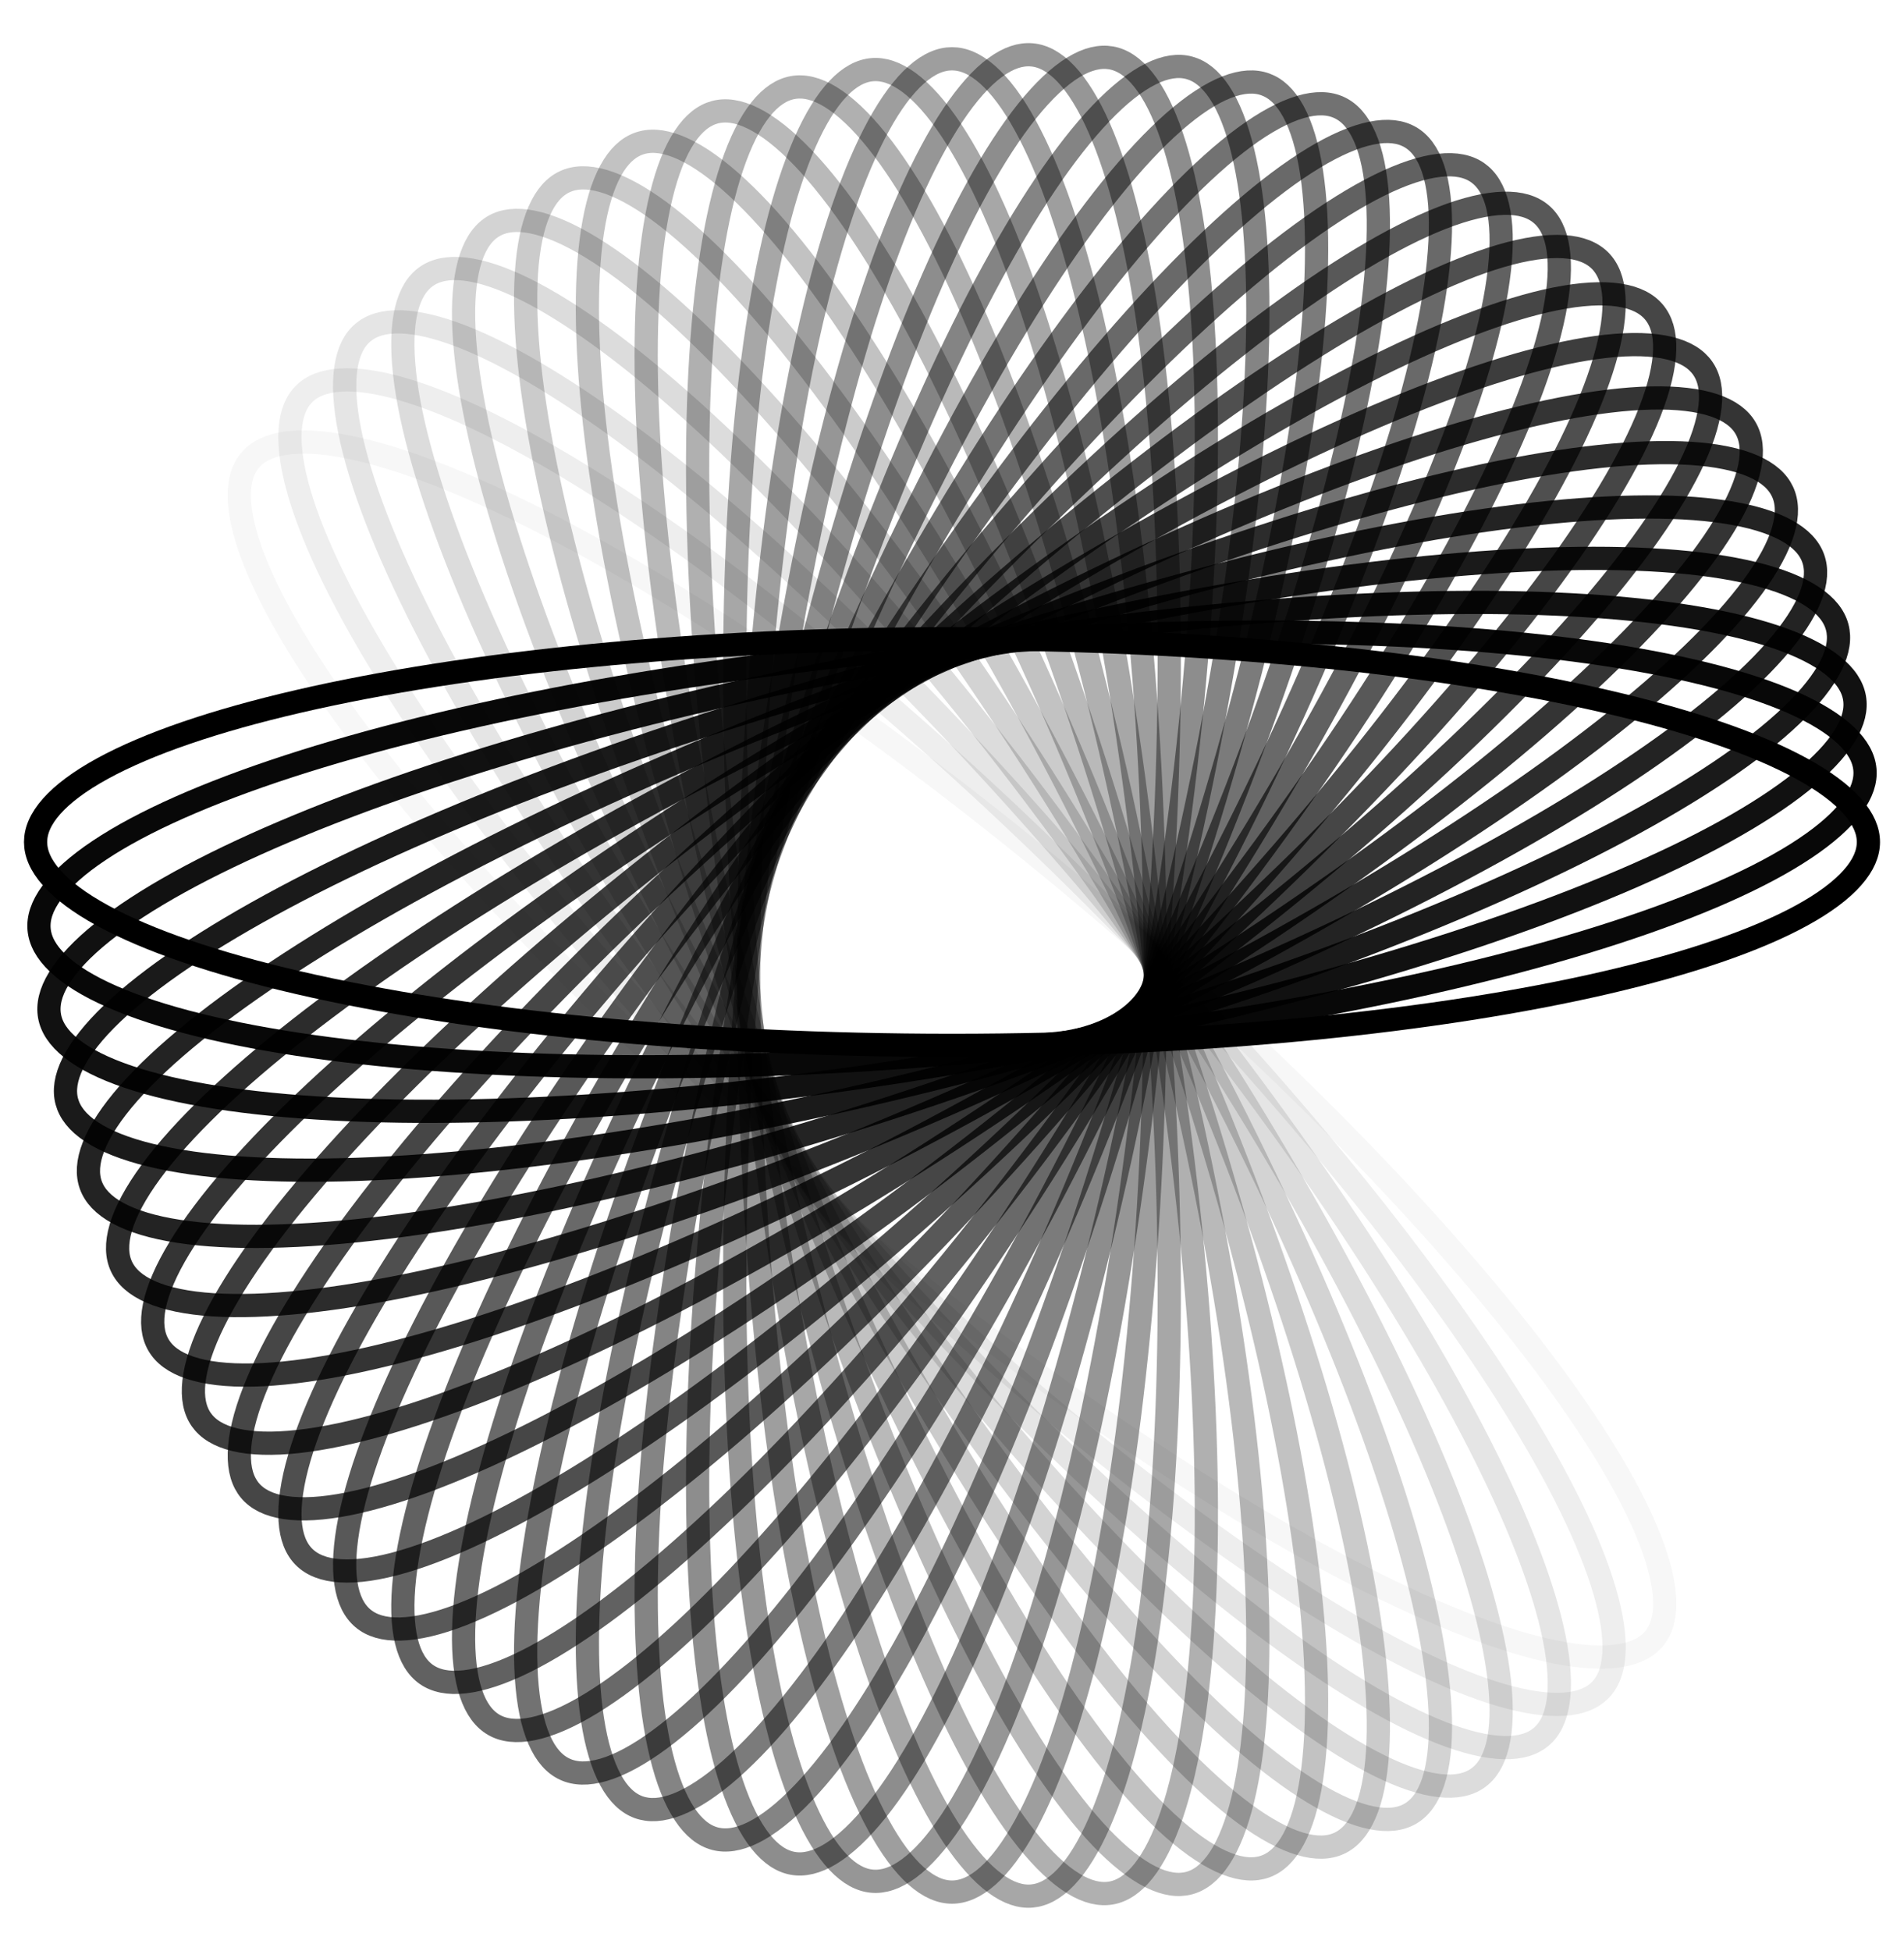
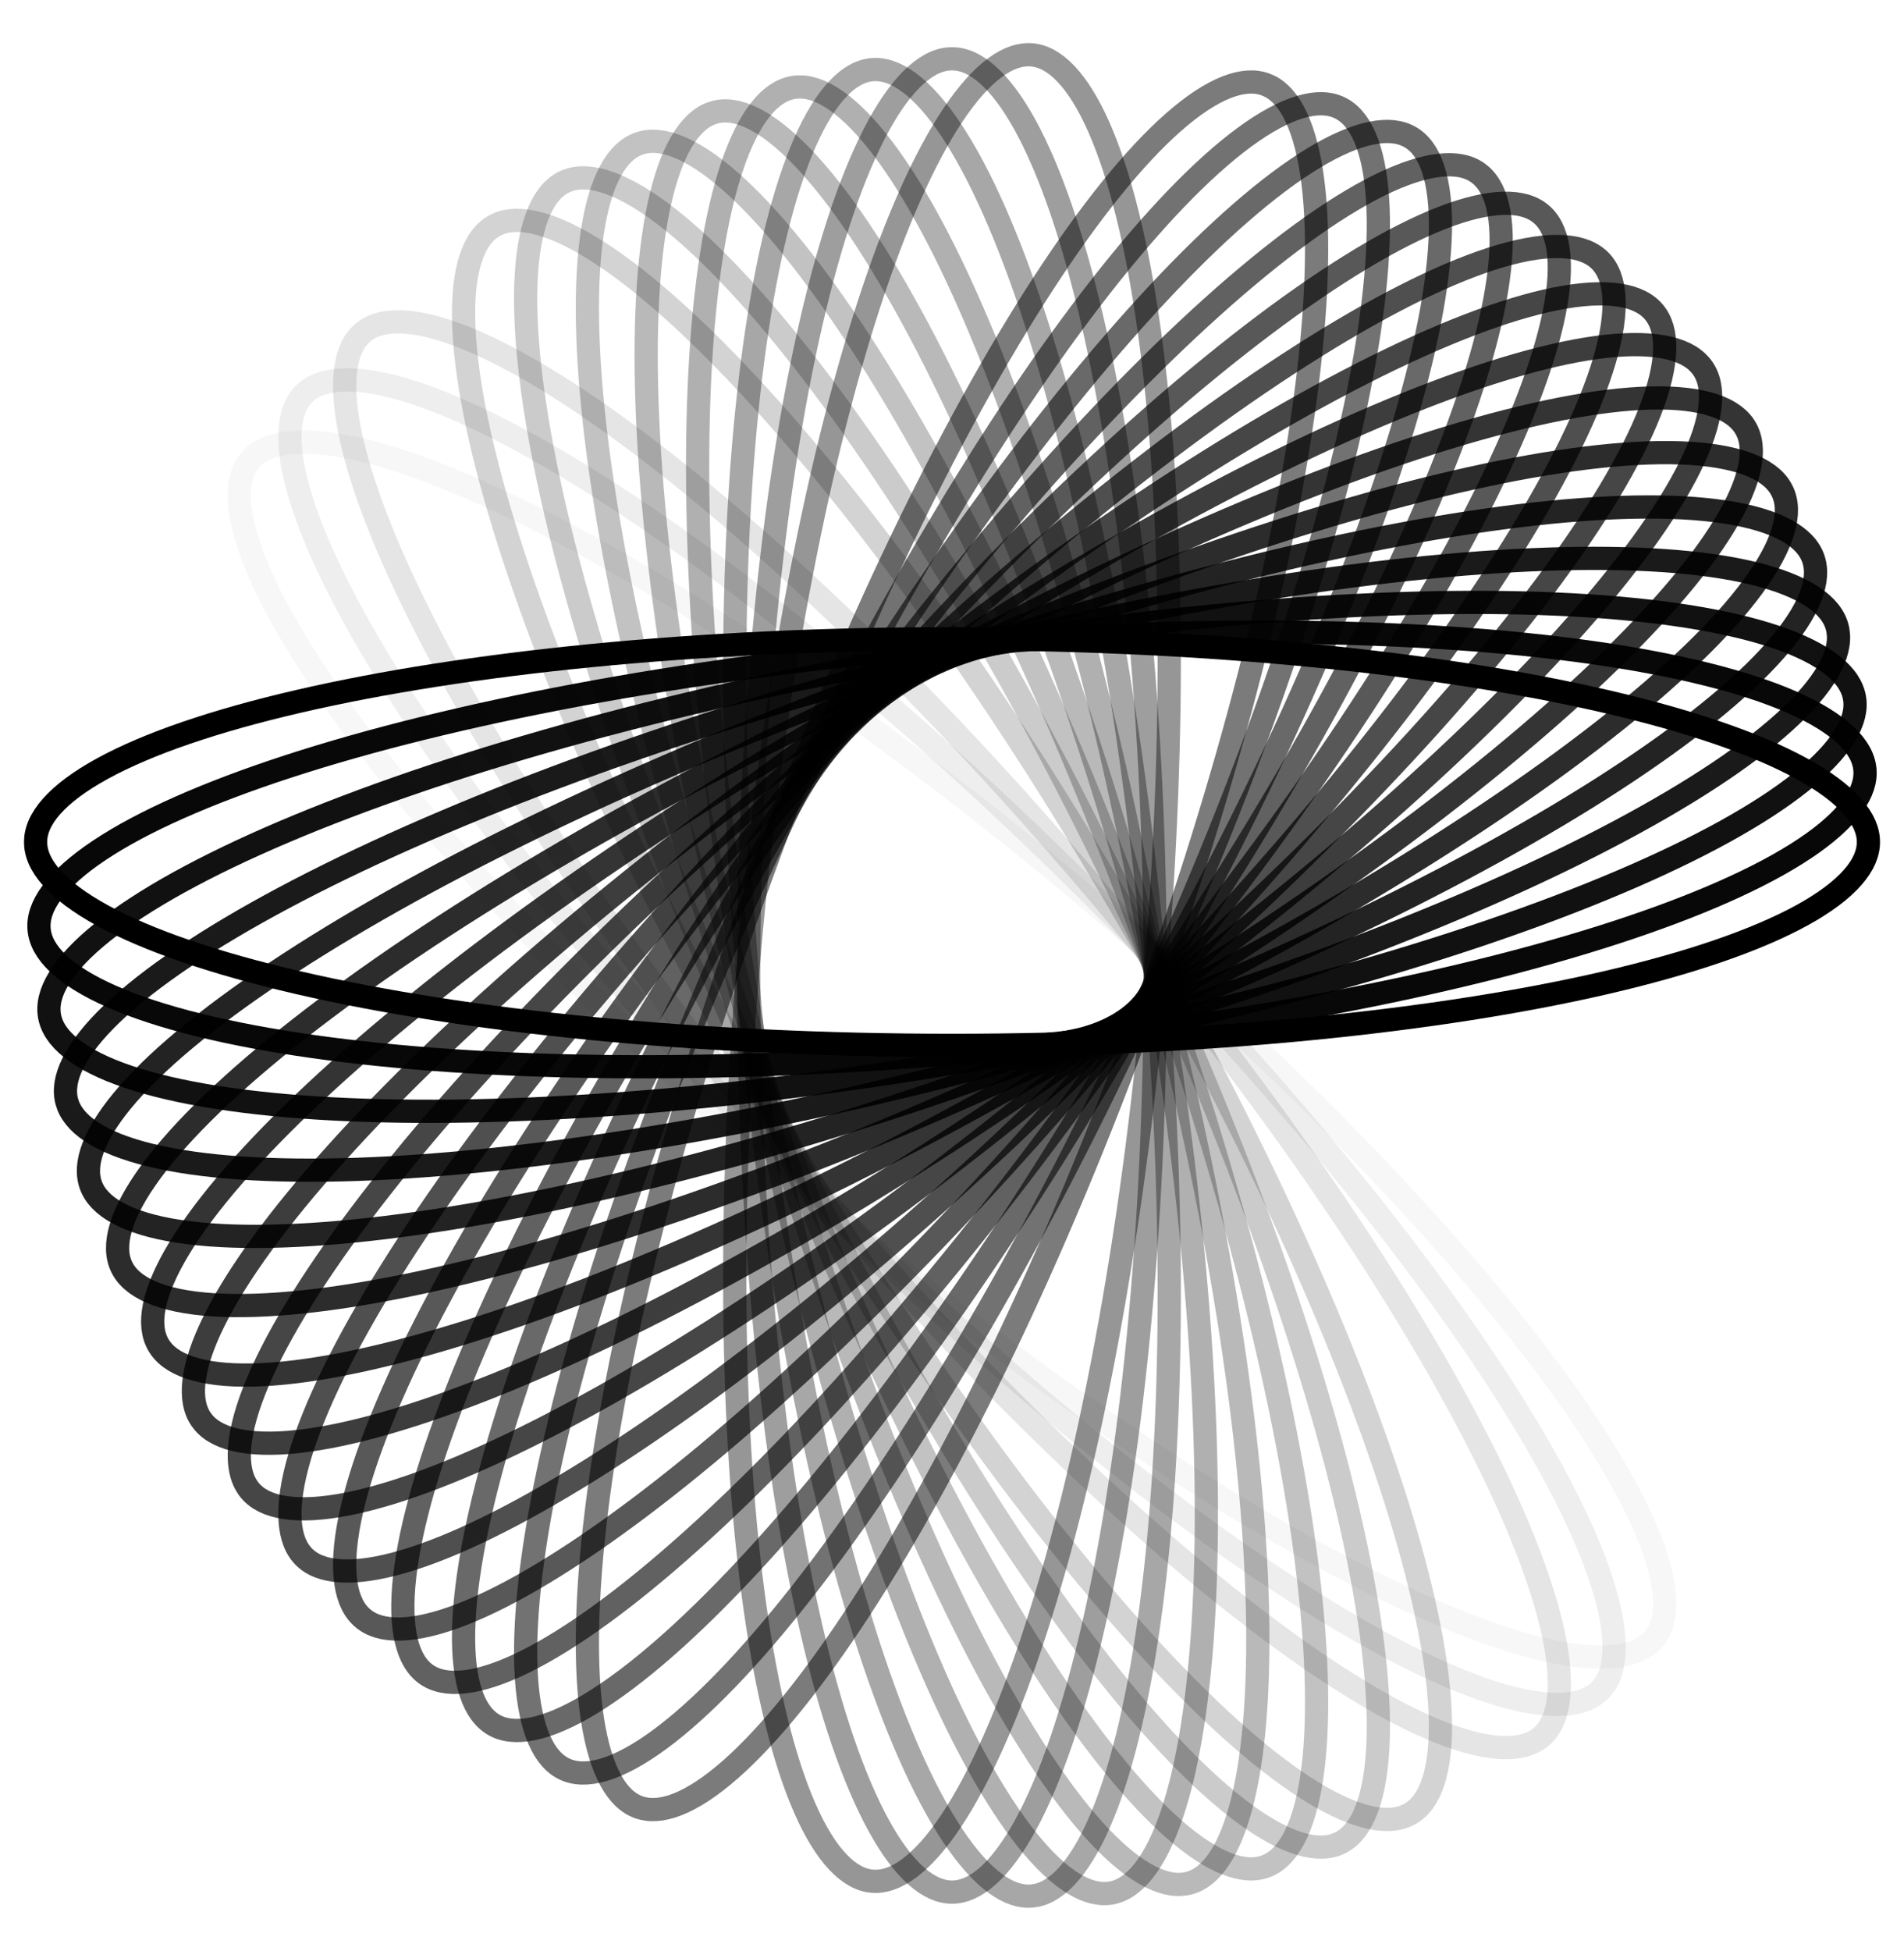
<svg xmlns="http://www.w3.org/2000/svg" width="82" height="84" viewBox="0 0 82 84" fill="none">
  <path opacity="0.034" d="M10.767 19.82C11.077 19.45 11.565 19.193 12.278 19.086C12.996 18.979 13.908 19.029 15.007 19.248C17.203 19.688 20.04 20.782 23.33 22.456C29.904 25.801 38.192 31.406 46.627 38.483C55.061 45.56 62.02 52.749 66.455 58.643C68.675 61.593 70.246 64.196 71.06 66.282C71.467 67.326 71.674 68.216 71.693 68.941C71.712 69.662 71.543 70.188 71.233 70.558C70.923 70.927 70.434 71.184 69.721 71.291C69.004 71.399 68.091 71.349 66.993 71.129C64.796 70.69 61.96 69.596 58.67 67.921C52.096 64.577 43.807 58.972 35.373 51.895C26.939 44.817 19.98 37.629 15.544 31.735C13.324 28.785 11.754 26.182 10.94 24.095C10.533 23.052 10.325 22.162 10.307 21.436C10.288 20.715 10.456 20.19 10.767 19.82Z" stroke="black" />
  <path opacity="0.069" d="M13.093 16.963C13.434 16.621 13.944 16.408 14.663 16.364C15.387 16.319 16.292 16.448 17.367 16.763C19.517 17.392 22.247 18.729 25.379 20.684C31.637 24.588 39.405 30.895 47.19 38.68C54.976 46.465 61.282 54.233 65.186 60.491C67.141 63.623 68.479 66.353 69.107 68.503C69.422 69.578 69.551 70.483 69.507 71.207C69.462 71.927 69.249 72.436 68.908 72.777C68.566 73.118 68.057 73.332 67.338 73.376C66.614 73.421 65.709 73.291 64.634 72.977C62.484 72.348 59.754 71.01 56.622 69.056C50.364 65.151 42.596 58.845 34.81 51.06C27.025 43.274 20.719 35.506 16.814 29.249C14.86 26.116 13.522 23.387 12.893 21.237C12.579 20.161 12.45 19.257 12.494 18.533C12.539 17.813 12.752 17.304 13.093 16.963Z" stroke="black" />
  <path opacity="0.103" d="M15.632 14.317C16.001 14.007 16.527 13.839 17.248 13.857C17.973 13.876 18.863 14.084 19.907 14.491C21.994 15.305 24.596 16.875 27.546 19.095C33.44 23.53 40.629 30.49 47.706 38.924C54.783 47.358 60.388 55.646 63.733 62.22C65.407 65.511 66.501 68.347 66.941 70.544C67.16 71.642 67.21 72.555 67.103 73.272C66.996 73.985 66.739 74.474 66.369 74.784C65.999 75.094 65.474 75.262 64.753 75.244C64.028 75.225 63.138 75.017 62.094 74.611C60.007 73.797 57.404 72.226 54.454 70.006C48.561 65.571 41.372 58.612 34.294 50.178C27.217 41.743 21.612 33.455 18.268 26.881C16.594 23.59 15.499 20.754 15.06 18.558C14.84 17.459 14.79 16.547 14.898 15.829C15.005 15.116 15.262 14.628 15.632 14.317Z" stroke="black" />
-   <path opacity="0.138" d="M18.363 11.902C18.758 11.625 19.297 11.504 20.013 11.585C20.734 11.667 21.602 11.951 22.607 12.448C24.614 13.44 27.071 15.232 29.816 17.7C35.3 22.632 41.855 30.192 48.171 39.211C54.486 48.23 59.347 56.975 62.106 63.815C63.487 67.239 64.33 70.16 64.576 72.386C64.699 73.5 64.669 74.413 64.5 75.118C64.331 75.82 64.033 76.284 63.637 76.561C63.242 76.838 62.703 76.959 61.987 76.878C61.266 76.796 60.398 76.512 59.394 76.015C57.386 75.023 54.929 73.231 52.184 70.763C46.7 65.831 40.145 58.271 33.829 49.252C27.514 40.233 22.653 31.488 19.894 24.648C18.513 21.224 17.67 18.303 17.424 16.076C17.301 14.963 17.331 14.05 17.5 13.344C17.669 12.643 17.967 12.179 18.363 11.902Z" stroke="black" />
  <path opacity="0.172" d="M21.267 9.733C21.685 9.492 22.232 9.418 22.939 9.561C23.649 9.705 24.49 10.064 25.447 10.646C27.361 11.81 29.652 13.809 32.171 16.507C37.205 21.899 43.076 30 48.581 39.536C54.086 49.071 58.167 58.206 60.319 65.261C61.397 68.793 61.982 71.776 62.033 74.015C62.058 75.135 61.949 76.042 61.719 76.73C61.49 77.414 61.152 77.85 60.734 78.092C60.316 78.333 59.769 78.407 59.062 78.264C58.351 78.12 57.511 77.76 56.554 77.178C54.64 76.015 52.349 74.016 49.829 71.317C44.796 65.926 38.924 57.824 33.419 48.289C27.914 38.754 23.834 29.619 21.681 22.564C20.604 19.032 20.019 16.049 19.968 13.81C19.942 12.69 20.051 11.783 20.282 11.095C20.511 10.411 20.849 9.975 21.267 9.733Z" stroke="black" />
  <path opacity="0.207" d="M24.321 7.824C24.758 7.62 25.309 7.594 26.001 7.798C26.697 8.004 27.502 8.435 28.405 9.098C30.21 10.425 32.318 12.615 34.593 15.523C39.138 21.332 44.281 29.915 48.934 39.894C53.587 49.872 56.856 59.329 58.385 66.544C59.15 70.156 59.473 73.179 59.329 75.415C59.257 76.532 59.069 77.427 58.779 78.092C58.491 78.753 58.117 79.158 57.679 79.362C57.242 79.566 56.691 79.593 55.999 79.388C55.303 79.183 54.498 78.751 53.595 78.088C51.79 76.762 49.682 74.572 47.407 71.663C42.862 65.854 37.719 57.271 33.066 47.293C28.413 37.314 25.144 27.858 23.615 20.642C22.85 17.03 22.527 14.007 22.671 11.772C22.743 10.654 22.931 9.76 23.221 9.095C23.509 8.434 23.883 8.028 24.321 7.824Z" stroke="black" />
  <path opacity="0.241" d="M27.502 6.188C27.955 6.022 28.507 6.044 29.178 6.308C29.853 6.574 30.618 7.073 31.459 7.813C33.142 9.291 35.051 11.657 37.064 14.752C41.085 20.936 45.46 29.934 49.226 40.28C52.992 50.626 55.424 60.332 56.318 67.653C56.766 71.318 56.824 74.358 56.486 76.572C56.316 77.679 56.051 78.554 55.705 79.191C55.36 79.825 54.952 80.196 54.498 80.361C54.045 80.526 53.493 80.504 52.822 80.24C52.147 79.975 51.382 79.475 50.54 78.736C48.858 77.257 46.949 74.891 44.936 71.796C40.915 65.613 36.54 56.614 32.774 46.268C29.008 35.922 26.576 26.216 25.682 18.895C25.234 15.23 25.175 12.191 25.514 9.977C25.683 8.869 25.948 7.995 26.295 7.357C26.639 6.724 27.048 6.353 27.502 6.188Z" stroke="black" />
  <path opacity="0.276" d="M30.785 4.833C31.251 4.708 31.799 4.778 32.444 5.1C33.093 5.423 33.812 5.987 34.586 6.797C36.133 8.417 37.829 10.94 39.564 14.199C43.031 20.709 46.605 30.055 49.455 40.69C52.305 51.325 53.882 61.205 54.135 68.577C54.261 72.267 54.055 75.3 53.524 77.476C53.259 78.564 52.919 79.412 52.518 80.017C52.12 80.618 51.681 80.952 51.214 81.077C50.748 81.202 50.201 81.132 49.555 80.811C48.906 80.488 48.187 79.923 47.413 79.113C45.866 77.494 44.17 74.971 42.435 71.712C38.968 65.201 35.394 55.856 32.544 45.221C29.694 34.586 28.117 24.706 27.864 17.334C27.738 13.644 27.944 10.611 28.475 8.435C28.74 7.346 29.08 6.498 29.481 5.894C29.879 5.292 30.319 4.958 30.785 4.833Z" stroke="black" />
  <path opacity="0.31" d="M34.147 3.769C34.622 3.685 35.162 3.802 35.777 4.179C36.395 4.558 37.062 5.183 37.763 6.057C39.163 7.805 40.632 10.467 42.077 13.864C44.963 20.652 47.709 30.273 49.621 41.116C51.533 51.959 52.243 61.94 51.852 69.305C51.657 72.992 51.187 75.995 50.469 78.117C50.109 79.178 49.697 79.993 49.245 80.561C48.796 81.125 48.329 81.42 47.853 81.504C47.378 81.587 46.839 81.47 46.224 81.094C45.605 80.715 44.938 80.09 44.238 79.216C42.837 77.468 41.368 74.806 39.924 71.408C37.038 64.621 34.291 54.999 32.379 44.156C30.468 33.313 29.757 23.333 30.148 15.968C30.344 12.281 30.814 9.277 31.532 7.156C31.891 6.094 32.304 5.279 32.755 4.712C33.205 4.148 33.672 3.853 34.147 3.769Z" stroke="black" />
  <path opacity="0.345" d="M37.56 3C38.041 2.958 38.568 3.122 39.148 3.551C39.731 3.982 40.341 4.663 40.963 5.595C42.205 7.458 43.437 10.238 44.58 13.748C46.864 20.762 48.761 30.586 49.72 41.554C50.68 52.522 50.518 62.527 49.486 69.83C48.97 73.486 48.24 76.437 47.34 78.488C46.89 79.514 46.407 80.29 45.908 80.816C45.411 81.339 44.92 81.591 44.44 81.634C43.959 81.676 43.432 81.512 42.852 81.083C42.269 80.652 41.659 79.971 41.037 79.039C39.794 77.176 38.563 74.396 37.42 70.886C35.136 63.872 33.239 54.048 32.279 43.08C31.32 32.112 31.482 22.107 32.513 14.804C33.029 11.148 33.76 8.197 34.66 6.146C35.11 5.12 35.592 4.344 36.092 3.818C36.589 3.295 37.079 3.042 37.56 3Z" stroke="black" />
  <path opacity="0.379" d="M41 2.531C41.483 2.531 41.993 2.74 42.534 3.218C43.077 3.698 43.625 4.429 44.163 5.412C45.239 7.377 46.223 10.253 47.056 13.85C48.72 21.036 49.754 30.988 49.754 41.998C49.754 53.008 48.72 62.96 47.056 70.146C46.223 73.743 45.239 76.619 44.163 78.584C43.625 79.566 43.077 80.298 42.534 80.778C41.993 81.255 41.483 81.465 41 81.465C40.517 81.465 40.006 81.255 39.466 80.778C38.922 80.298 38.374 79.566 37.837 78.584C36.761 76.619 35.776 73.743 34.944 70.146C33.28 62.96 32.246 53.008 32.246 41.998C32.246 30.988 33.28 21.036 34.944 13.85C35.776 10.253 36.761 7.377 37.837 5.412C38.374 4.429 38.922 3.698 39.466 3.218C40.006 2.74 40.517 2.531 41 2.531Z" stroke="black" />
  <path opacity="0.414" d="M44.44 2.362C44.92 2.404 45.411 2.657 45.908 3.18C46.407 3.706 46.89 4.482 47.34 5.508C48.24 7.559 48.97 10.51 49.486 14.166C50.517 21.469 50.68 31.473 49.72 42.441C48.761 53.41 46.864 63.234 44.58 70.247C43.437 73.758 42.205 76.537 40.962 78.401C40.341 79.333 39.731 80.014 39.148 80.445C38.568 80.874 38.041 81.037 37.56 80.995C37.079 80.953 36.589 80.7 36.092 80.177C35.592 79.652 35.11 78.875 34.66 77.85C33.76 75.799 33.029 72.847 32.513 69.192C31.482 61.888 31.32 51.884 32.279 40.916C33.239 29.947 35.136 20.123 37.42 13.11C38.563 9.599 39.794 6.82 41.037 4.956C41.659 4.024 42.268 3.343 42.852 2.912C43.432 2.484 43.959 2.32 44.44 2.362Z" stroke="black" />
-   <path opacity="0.448" d="M47.853 2.492C48.328 2.576 48.795 2.871 49.244 3.435C49.696 4.002 50.109 4.818 50.468 5.879C51.186 8.001 51.656 11.004 51.852 14.691C52.242 22.056 51.532 32.037 49.62 42.88C47.709 53.723 44.962 63.344 42.076 70.132C40.631 73.529 39.162 76.191 37.762 77.939C37.062 78.813 36.395 79.438 35.776 79.817C35.161 80.193 34.622 80.311 34.146 80.227C33.671 80.143 33.204 79.848 32.755 79.284C32.303 78.717 31.89 77.901 31.531 76.84C30.813 74.719 30.343 71.715 30.148 68.028C29.757 60.663 30.467 50.682 32.379 39.84C34.291 28.997 37.037 19.375 39.923 12.588C41.368 9.19 42.837 6.528 44.237 4.78C44.938 3.906 45.605 3.281 46.223 2.902C46.838 2.526 47.378 2.409 47.853 2.492Z" stroke="black" />
-   <path opacity="0.483" d="M51.215 2.919C51.681 3.044 52.121 3.378 52.519 3.979C52.92 4.583 53.26 5.432 53.525 6.52C54.056 8.696 54.262 11.729 54.136 15.419C53.883 22.791 52.306 32.671 49.456 43.306C46.606 53.941 43.032 63.287 39.565 69.797C37.83 73.056 36.134 75.579 34.587 77.199C33.813 78.009 33.094 78.573 32.445 78.896C31.799 79.218 31.252 79.287 30.786 79.163C30.319 79.038 29.88 78.704 29.482 78.102C29.081 77.498 28.741 76.65 28.476 75.561C27.945 73.385 27.739 70.352 27.865 66.662C28.118 59.291 29.695 49.41 32.545 38.775C35.395 28.14 38.969 18.795 42.436 12.284C44.171 9.025 45.867 6.502 47.414 4.883C48.188 4.073 48.907 3.508 49.556 3.185C50.201 2.863 50.749 2.794 51.215 2.919Z" stroke="black" />
  <path opacity="0.517" d="M54.498 3.635C54.952 3.8 55.36 4.171 55.705 4.805C56.051 5.442 56.316 6.317 56.486 7.424C56.824 9.638 56.766 12.678 56.318 16.342C55.424 23.664 52.992 33.369 49.226 43.715C45.46 54.062 41.085 63.06 37.064 69.243C35.051 72.338 33.142 74.704 31.459 76.183C30.618 76.922 29.853 77.422 29.178 77.688C28.507 77.951 27.955 77.973 27.502 77.808C27.048 77.643 26.639 77.272 26.295 76.638C25.949 76.001 25.684 75.126 25.514 74.019C25.175 71.805 25.234 68.765 25.682 65.101C26.576 57.779 29.008 48.074 32.774 37.728C36.54 27.381 40.915 18.383 44.936 12.2C46.949 9.105 48.858 6.739 50.54 5.26C51.382 4.521 52.147 4.021 52.822 3.756C53.493 3.492 54.045 3.47 54.498 3.635Z" stroke="black" />
  <path opacity="0.552" d="M57.679 4.633C58.117 4.837 58.492 5.243 58.779 5.904C59.069 6.569 59.257 7.463 59.329 8.581C59.473 10.817 59.15 13.839 58.385 17.451C56.856 24.667 53.587 34.123 48.934 44.102C44.281 54.081 39.138 62.663 34.593 68.473C32.318 71.381 30.21 73.571 28.405 74.897C27.503 75.561 26.697 75.992 26.001 76.198C25.309 76.402 24.758 76.376 24.321 76.171C23.883 75.968 23.509 75.562 23.221 74.901C22.931 74.236 22.744 73.342 22.671 72.224C22.527 69.988 22.85 66.966 23.615 63.354C25.144 56.138 28.413 46.682 33.066 36.703C37.72 26.724 42.862 18.142 47.407 12.332C49.682 9.424 51.79 7.234 53.595 5.907C54.498 5.244 55.304 4.813 55.999 4.608C56.691 4.403 57.242 4.429 57.679 4.633Z" stroke="black" />
  <path opacity="0.586" d="M60.734 5.904C61.152 6.145 61.49 6.582 61.719 7.266C61.949 7.953 62.058 8.861 62.033 9.981C61.982 12.22 61.396 15.203 60.319 18.735C58.167 25.79 54.086 34.925 48.581 44.46C43.076 53.995 37.205 62.097 32.171 67.488C29.652 70.187 27.361 72.186 25.447 73.349C24.49 73.931 23.649 74.29 22.939 74.435C22.232 74.578 21.685 74.504 21.267 74.263C20.849 74.021 20.511 73.585 20.282 72.901C20.051 72.213 19.942 71.306 19.968 70.186C20.019 67.947 20.604 64.963 21.681 61.432C23.833 54.377 27.914 45.241 33.419 35.706C38.924 26.171 44.796 18.069 49.829 12.678C52.349 9.98 54.64 7.981 56.554 6.817C57.511 6.235 58.351 5.876 59.062 5.732C59.769 5.588 60.316 5.663 60.734 5.904Z" stroke="black" />
  <path opacity="0.621" d="M63.638 7.435C64.033 7.712 64.332 8.176 64.5 8.877C64.67 9.582 64.7 10.496 64.576 11.609C64.331 13.836 63.487 16.756 62.106 20.18C59.348 27.021 54.486 35.766 48.171 44.785C41.856 53.804 35.301 61.364 29.816 66.295C27.071 68.764 24.615 70.555 22.607 71.548C21.603 72.044 20.734 72.329 20.013 72.411C19.297 72.492 18.759 72.37 18.363 72.094C17.968 71.817 17.669 71.352 17.5 70.651C17.331 69.946 17.301 69.033 17.424 67.919C17.67 65.693 18.513 62.772 19.894 59.348C22.653 52.507 27.515 43.762 33.83 34.743C40.145 25.724 46.7 18.165 52.184 13.233C54.93 10.764 57.386 8.973 59.394 7.98C60.398 7.484 61.267 7.199 61.987 7.118C62.704 7.036 63.242 7.158 63.638 7.435Z" stroke="black" />
  <path opacity="0.655" d="M66.368 9.212C66.738 9.522 66.995 10.011 67.102 10.724C67.21 11.441 67.159 12.354 66.94 13.452C66.501 15.649 65.406 18.485 63.732 21.776C60.388 28.349 54.783 36.638 47.705 45.072C40.628 53.506 33.439 60.465 27.546 64.901C24.596 67.121 21.993 68.691 19.906 69.505C18.862 69.912 17.972 70.12 17.247 70.138C16.526 70.157 16.001 69.989 15.631 69.678C15.261 69.368 15.004 68.88 14.897 68.166C14.79 67.449 14.84 66.537 15.059 65.438C15.498 63.242 16.593 60.406 18.267 57.115C21.611 50.541 27.217 42.253 34.294 33.818C41.371 25.384 48.56 18.425 54.453 13.99C57.404 11.77 60.006 10.199 62.093 9.385C63.137 8.978 64.027 8.771 64.752 8.752C65.473 8.733 65.999 8.902 66.368 9.212Z" stroke="black" />
  <path opacity="0.69" d="M68.908 11.219C69.249 11.56 69.462 12.069 69.507 12.789C69.551 13.513 69.422 14.418 69.108 15.493C68.479 17.643 67.141 20.373 65.187 23.505C61.282 29.762 54.976 37.531 47.19 45.316C39.405 53.101 31.637 59.408 25.379 63.312C22.247 65.267 19.517 66.604 17.367 67.233C16.292 67.548 15.387 67.677 14.663 67.632C13.944 67.588 13.435 67.375 13.093 67.033C12.752 66.692 12.539 66.183 12.494 65.463C12.45 64.739 12.579 63.835 12.893 62.759C13.522 60.609 14.86 57.88 16.814 54.747C20.719 48.49 27.025 40.722 34.811 32.936C42.596 25.151 50.364 18.845 56.622 14.94C59.754 12.986 62.484 11.648 64.634 11.019C65.709 10.705 66.614 10.575 67.338 10.62C68.057 10.664 68.566 10.878 68.908 11.219Z" stroke="black" />
  <path opacity="0.724" d="M71.233 13.438C71.544 13.808 71.712 14.334 71.693 15.055C71.675 15.78 71.467 16.669 71.06 17.713C70.246 19.8 68.676 22.403 66.456 25.353C62.02 31.247 55.061 38.435 46.627 45.513C38.193 52.59 29.904 58.195 23.33 61.539C20.04 63.214 17.204 64.308 15.007 64.747C13.909 64.967 12.996 65.017 12.279 64.909C11.566 64.802 11.077 64.545 10.767 64.176C10.457 63.806 10.288 63.28 10.307 62.559C10.325 61.834 10.533 60.944 10.94 59.901C11.754 57.814 13.325 55.211 15.545 52.261C19.98 46.367 26.939 39.178 35.373 32.101C43.807 25.024 52.096 19.419 58.67 16.074C61.961 14.4 64.797 13.306 66.993 12.867C68.092 12.647 69.004 12.597 69.722 12.704C70.435 12.811 70.923 13.068 71.233 13.438Z" stroke="black" />
  <path opacity="0.759" d="M73.329 15.851C73.606 16.246 73.728 16.784 73.646 17.501C73.565 18.222 73.28 19.09 72.784 20.094C71.791 22.102 70 24.558 67.531 27.304C62.599 32.788 55.04 39.343 46.021 45.658C37.002 51.974 28.256 56.835 21.416 59.594C17.992 60.975 15.071 61.818 12.845 62.064C11.731 62.187 10.818 62.157 10.113 61.988C9.412 61.819 8.947 61.52 8.67 61.125C8.394 60.73 8.272 60.191 8.353 59.475C8.435 58.754 8.719 57.886 9.216 56.881C10.208 54.873 12 52.417 14.469 49.672C19.4 44.187 26.96 37.632 35.979 31.317C44.998 25.002 53.743 20.14 60.584 17.382C64.008 16.001 66.928 15.158 69.155 14.912C70.268 14.789 71.182 14.818 71.887 14.988C72.588 15.157 73.052 15.455 73.329 15.851Z" stroke="black" />
  <path opacity="0.793" d="M75.179 18.435C75.421 18.854 75.495 19.4 75.351 20.107C75.207 20.818 74.848 21.658 74.266 22.615C73.102 24.529 71.103 26.82 68.405 29.34C63.014 34.373 54.912 40.245 45.377 45.75C35.842 51.255 26.706 55.336 19.651 57.488C16.12 58.565 13.137 59.15 10.897 59.201C9.777 59.227 8.87 59.118 8.182 58.887C7.498 58.658 7.062 58.32 6.821 57.902C6.579 57.484 6.505 56.937 6.648 56.23C6.793 55.52 7.152 54.679 7.734 53.722C8.898 51.808 10.896 49.518 13.595 46.998C18.986 41.964 27.088 36.093 36.623 30.588C46.158 25.083 55.294 21.002 62.349 18.85C65.88 17.773 68.863 17.187 71.103 17.136C72.222 17.111 73.13 17.22 73.817 17.45C74.501 17.68 74.938 18.017 75.179 18.435Z" stroke="black" />
  <path opacity="0.828" d="M76.769 21.17C76.973 21.608 77 22.159 76.795 22.851C76.59 23.546 76.158 24.352 75.495 25.255C74.169 27.06 71.978 29.168 69.07 31.443C63.261 35.987 54.678 41.13 44.7 45.783C34.721 50.436 25.265 53.705 18.049 55.234C14.437 56 11.414 56.323 9.179 56.178C8.061 56.106 7.167 55.919 6.502 55.629C5.841 55.341 5.435 54.967 5.231 54.529C5.027 54.092 5.001 53.54 5.205 52.849C5.411 52.153 5.842 51.347 6.505 50.444C7.831 48.639 10.022 46.532 12.93 44.257C18.739 39.712 27.322 34.569 37.301 29.916C47.279 25.263 56.736 21.994 63.952 20.465C67.563 19.7 70.586 19.376 72.821 19.521C73.939 19.593 74.834 19.781 75.499 20.07C76.16 20.358 76.565 20.733 76.769 21.17Z" stroke="black" />
  <path opacity="0.862" d="M78.086 24.032C78.251 24.486 78.23 25.037 77.966 25.708C77.7 26.383 77.201 27.148 76.461 27.99C74.983 29.673 72.617 31.581 69.522 33.594C63.338 37.615 54.34 41.991 43.994 45.756C33.648 49.522 23.942 51.954 16.621 52.849C12.956 53.296 9.916 53.355 7.702 53.016C6.595 52.847 5.72 52.582 5.083 52.235C4.449 51.891 4.078 51.482 3.913 51.029C3.748 50.575 3.77 50.024 4.034 49.353C4.299 48.678 4.799 47.913 5.538 47.071C7.017 45.388 9.383 43.479 12.478 41.467C18.661 37.445 27.66 33.07 38.006 29.305C48.352 25.539 58.057 23.106 65.379 22.212C69.044 21.765 72.083 21.706 74.297 22.045C75.405 22.214 76.279 22.479 76.917 22.826C77.55 23.17 77.921 23.578 78.086 24.032Z" stroke="black" />
  <path opacity="0.897" d="M79.122 26.997C79.247 27.463 79.177 28.011 78.856 28.656C78.532 29.305 77.968 30.024 77.158 30.798C75.538 32.345 73.015 34.041 69.756 35.776C63.246 39.243 53.901 42.817 43.266 45.667C32.631 48.517 22.75 50.094 15.379 50.347C11.689 50.473 8.656 50.267 6.479 49.736C5.391 49.471 4.543 49.131 3.938 48.73C3.337 48.332 3.003 47.892 2.878 47.426C2.753 46.96 2.823 46.413 3.144 45.767C3.468 45.118 4.032 44.399 4.842 43.625C6.461 42.078 8.985 40.382 12.244 38.647C18.754 35.18 28.099 31.606 38.734 28.756C49.369 25.906 59.25 24.329 66.621 24.076C70.311 23.95 73.344 24.156 75.52 24.687C76.609 24.952 77.457 25.292 78.062 25.693C78.663 26.091 78.997 26.53 79.122 26.997Z" stroke="black" />
  <path opacity="0.931" d="M79.867 30.039C79.951 30.514 79.834 31.054 79.457 31.669C79.078 32.287 78.453 32.954 77.579 33.654C75.831 35.055 73.169 36.524 69.772 37.969C62.984 40.855 53.363 43.601 42.52 45.513C31.677 47.425 21.697 48.135 14.331 47.744C10.644 47.549 7.641 47.079 5.519 46.361C4.458 46.002 3.642 45.589 3.075 45.137C2.511 44.688 2.216 44.221 2.133 43.746C2.049 43.27 2.166 42.731 2.542 42.116C2.921 41.497 3.546 40.83 4.42 40.13C6.168 38.73 8.83 37.261 12.228 35.816C19.015 32.929 28.637 30.183 39.48 28.271C50.322 26.36 60.303 25.649 67.668 26.04C71.355 26.236 74.359 26.706 76.481 27.424C77.542 27.783 78.357 28.196 78.924 28.648C79.489 29.097 79.783 29.564 79.867 30.039Z" stroke="black" />
  <path opacity="0.966" d="M80.317 33.134C80.359 33.614 80.195 34.142 79.766 34.721C79.335 35.305 78.654 35.915 77.722 36.536C75.859 37.779 73.079 39.01 69.569 40.153C62.555 42.437 52.731 44.334 41.763 45.294C30.795 46.253 20.791 46.091 13.487 45.06C9.831 44.544 6.88 43.814 4.829 42.913C3.803 42.463 3.027 41.981 2.501 41.481C1.978 40.985 1.726 40.494 1.684 40.013C1.641 39.532 1.805 39.005 2.234 38.425C2.665 37.842 3.346 37.232 4.278 36.611C6.141 35.368 8.921 34.136 12.431 32.993C19.445 30.71 29.269 28.812 40.237 27.853C51.205 26.893 61.21 27.056 68.513 28.087C72.169 28.603 75.12 29.333 77.171 30.233C78.197 30.684 78.973 31.166 79.499 31.665C80.022 32.162 80.275 32.653 80.317 33.134Z" stroke="black" />
  <path d="M80.467 36.254C80.467 36.737 80.258 37.248 79.78 37.788C79.3 38.332 78.569 38.88 77.586 39.418C75.621 40.493 72.745 41.478 69.148 42.311C61.962 43.974 52.01 45.008 41 45.008C29.99 45.008 20.038 43.974 12.852 42.311C9.255 41.478 6.379 40.493 4.414 39.418C3.431 38.88 2.7 38.332 2.22 37.788C1.742 37.248 1.533 36.737 1.533 36.254C1.533 35.772 1.742 35.261 2.22 34.72C2.7 34.177 3.431 33.629 4.414 33.091C6.379 32.015 9.255 31.031 12.852 30.198C20.038 28.534 29.99 27.5 41 27.5C52.01 27.5 61.962 28.534 69.148 30.198C72.745 31.031 75.621 32.015 77.586 33.091C78.569 33.629 79.3 34.177 79.78 34.72C80.258 35.261 80.467 35.772 80.467 36.254Z" stroke="black" />
</svg>